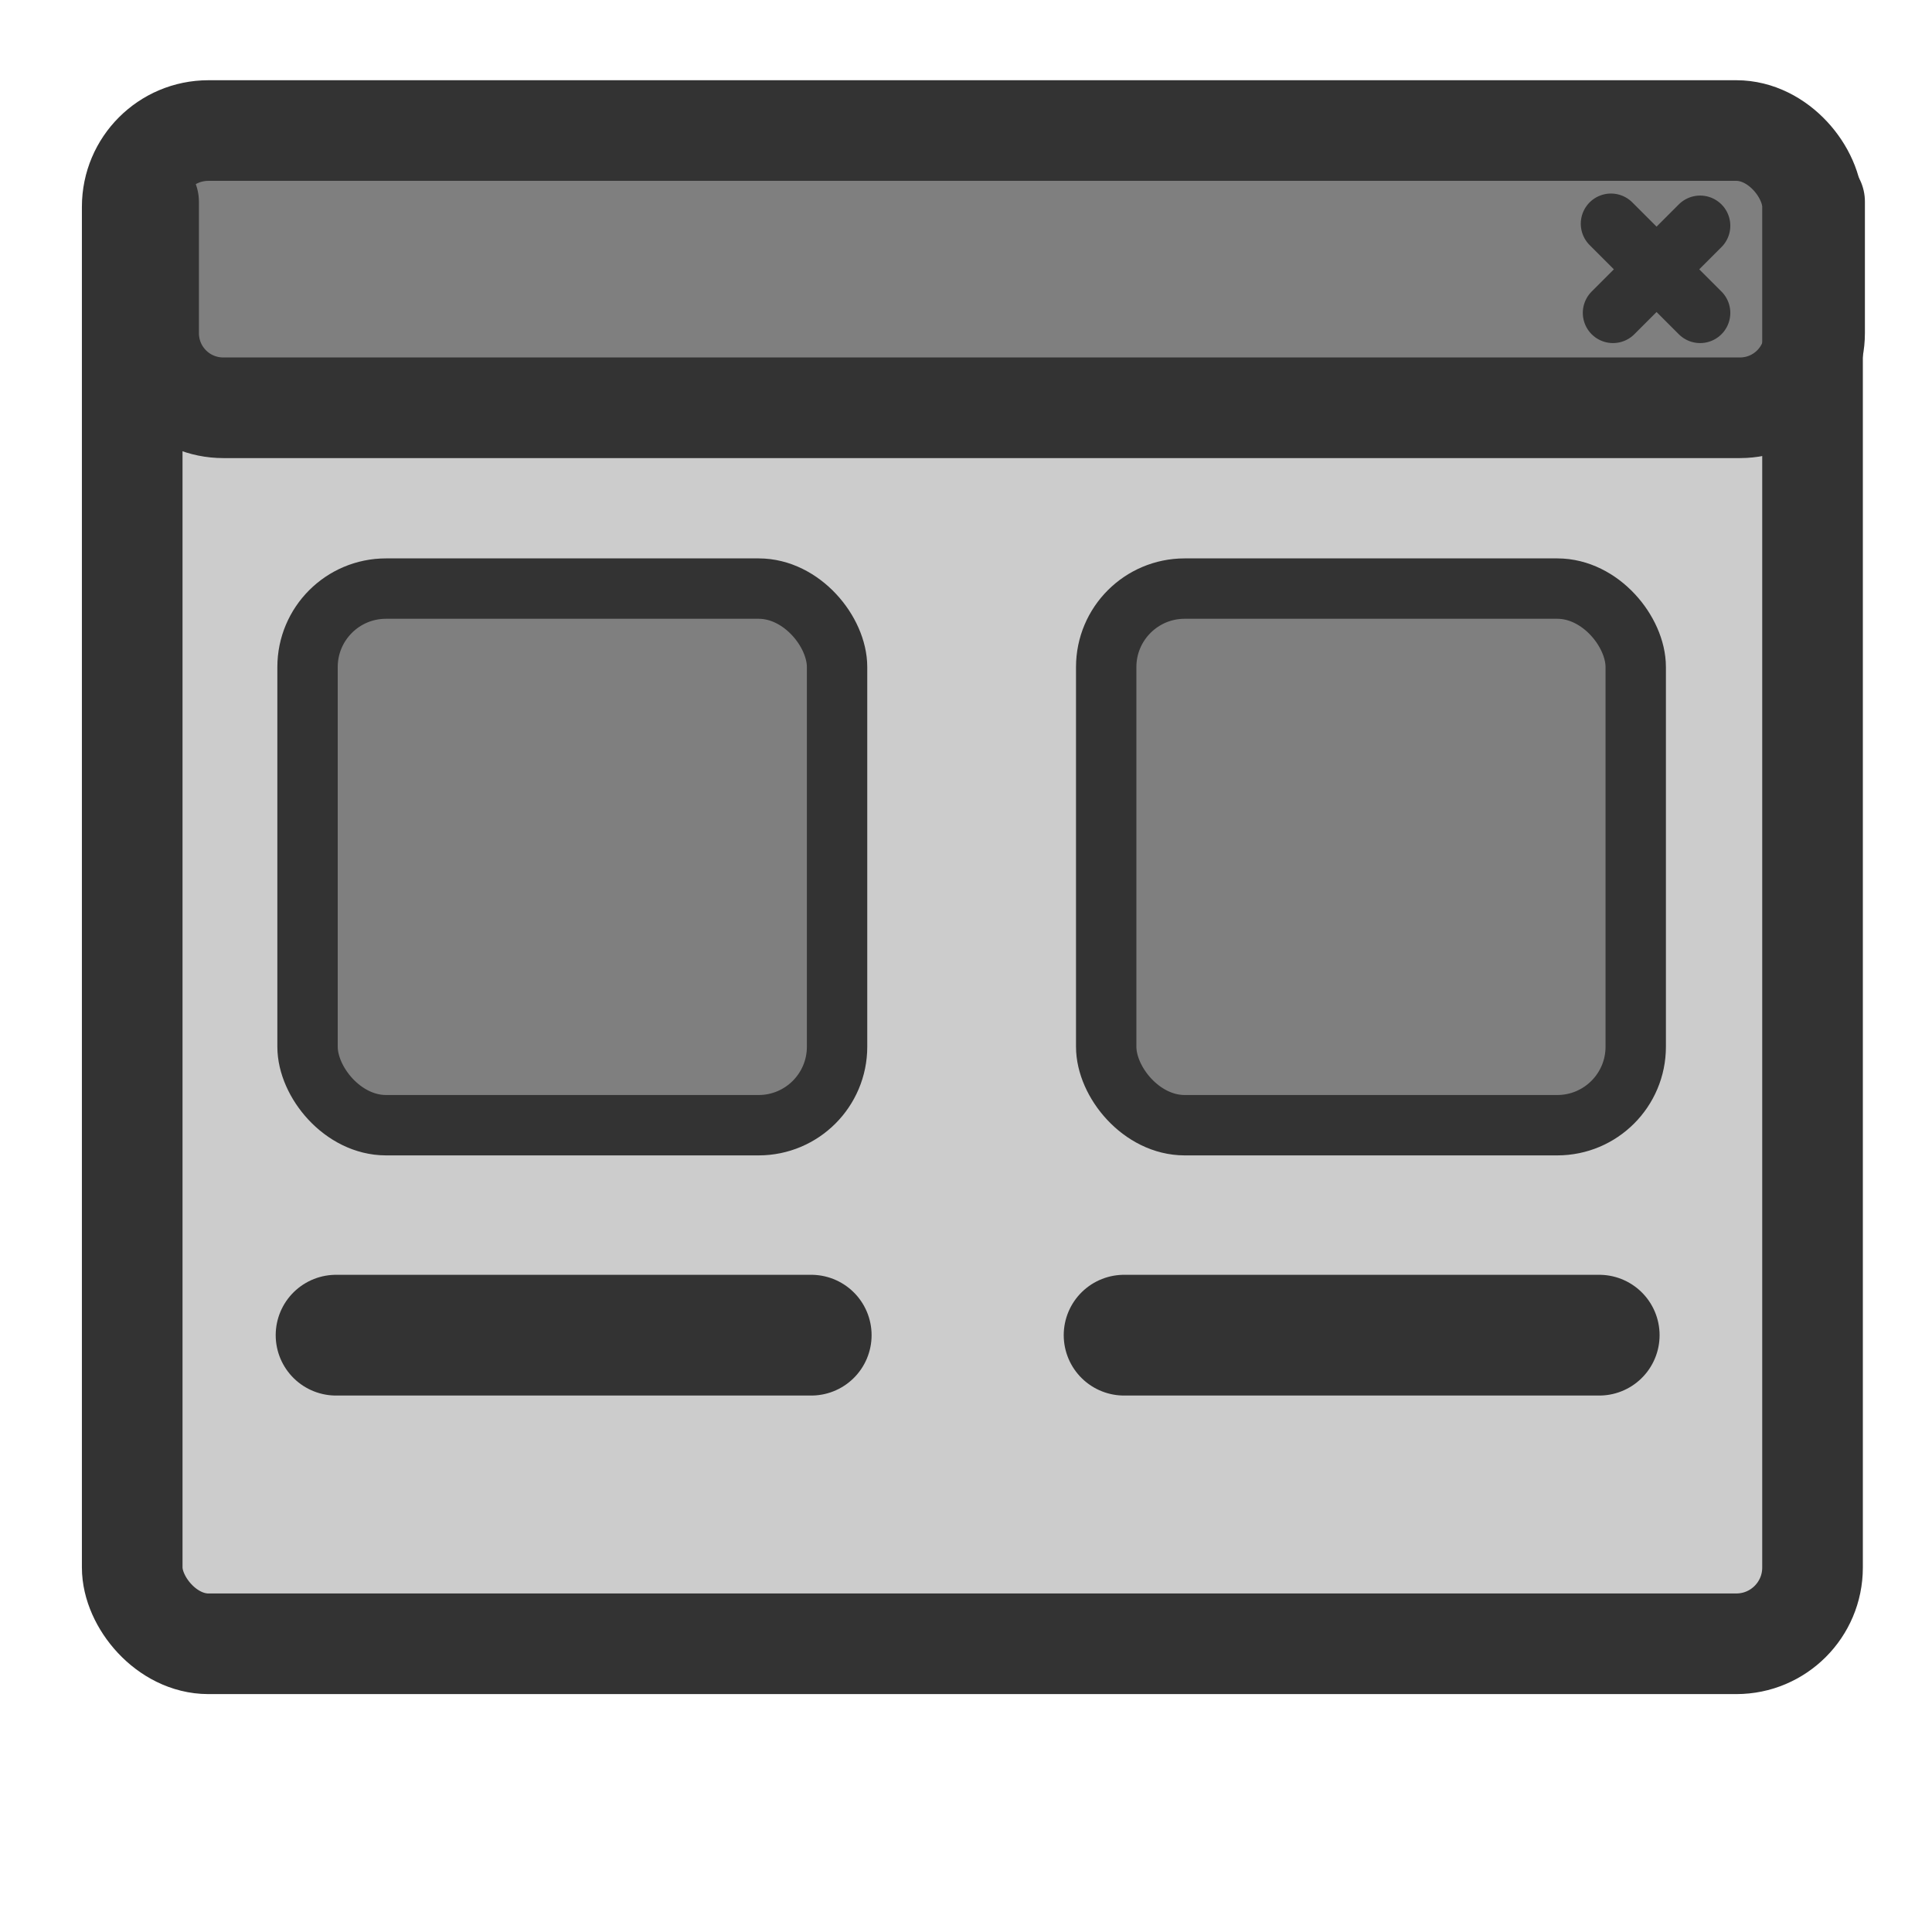
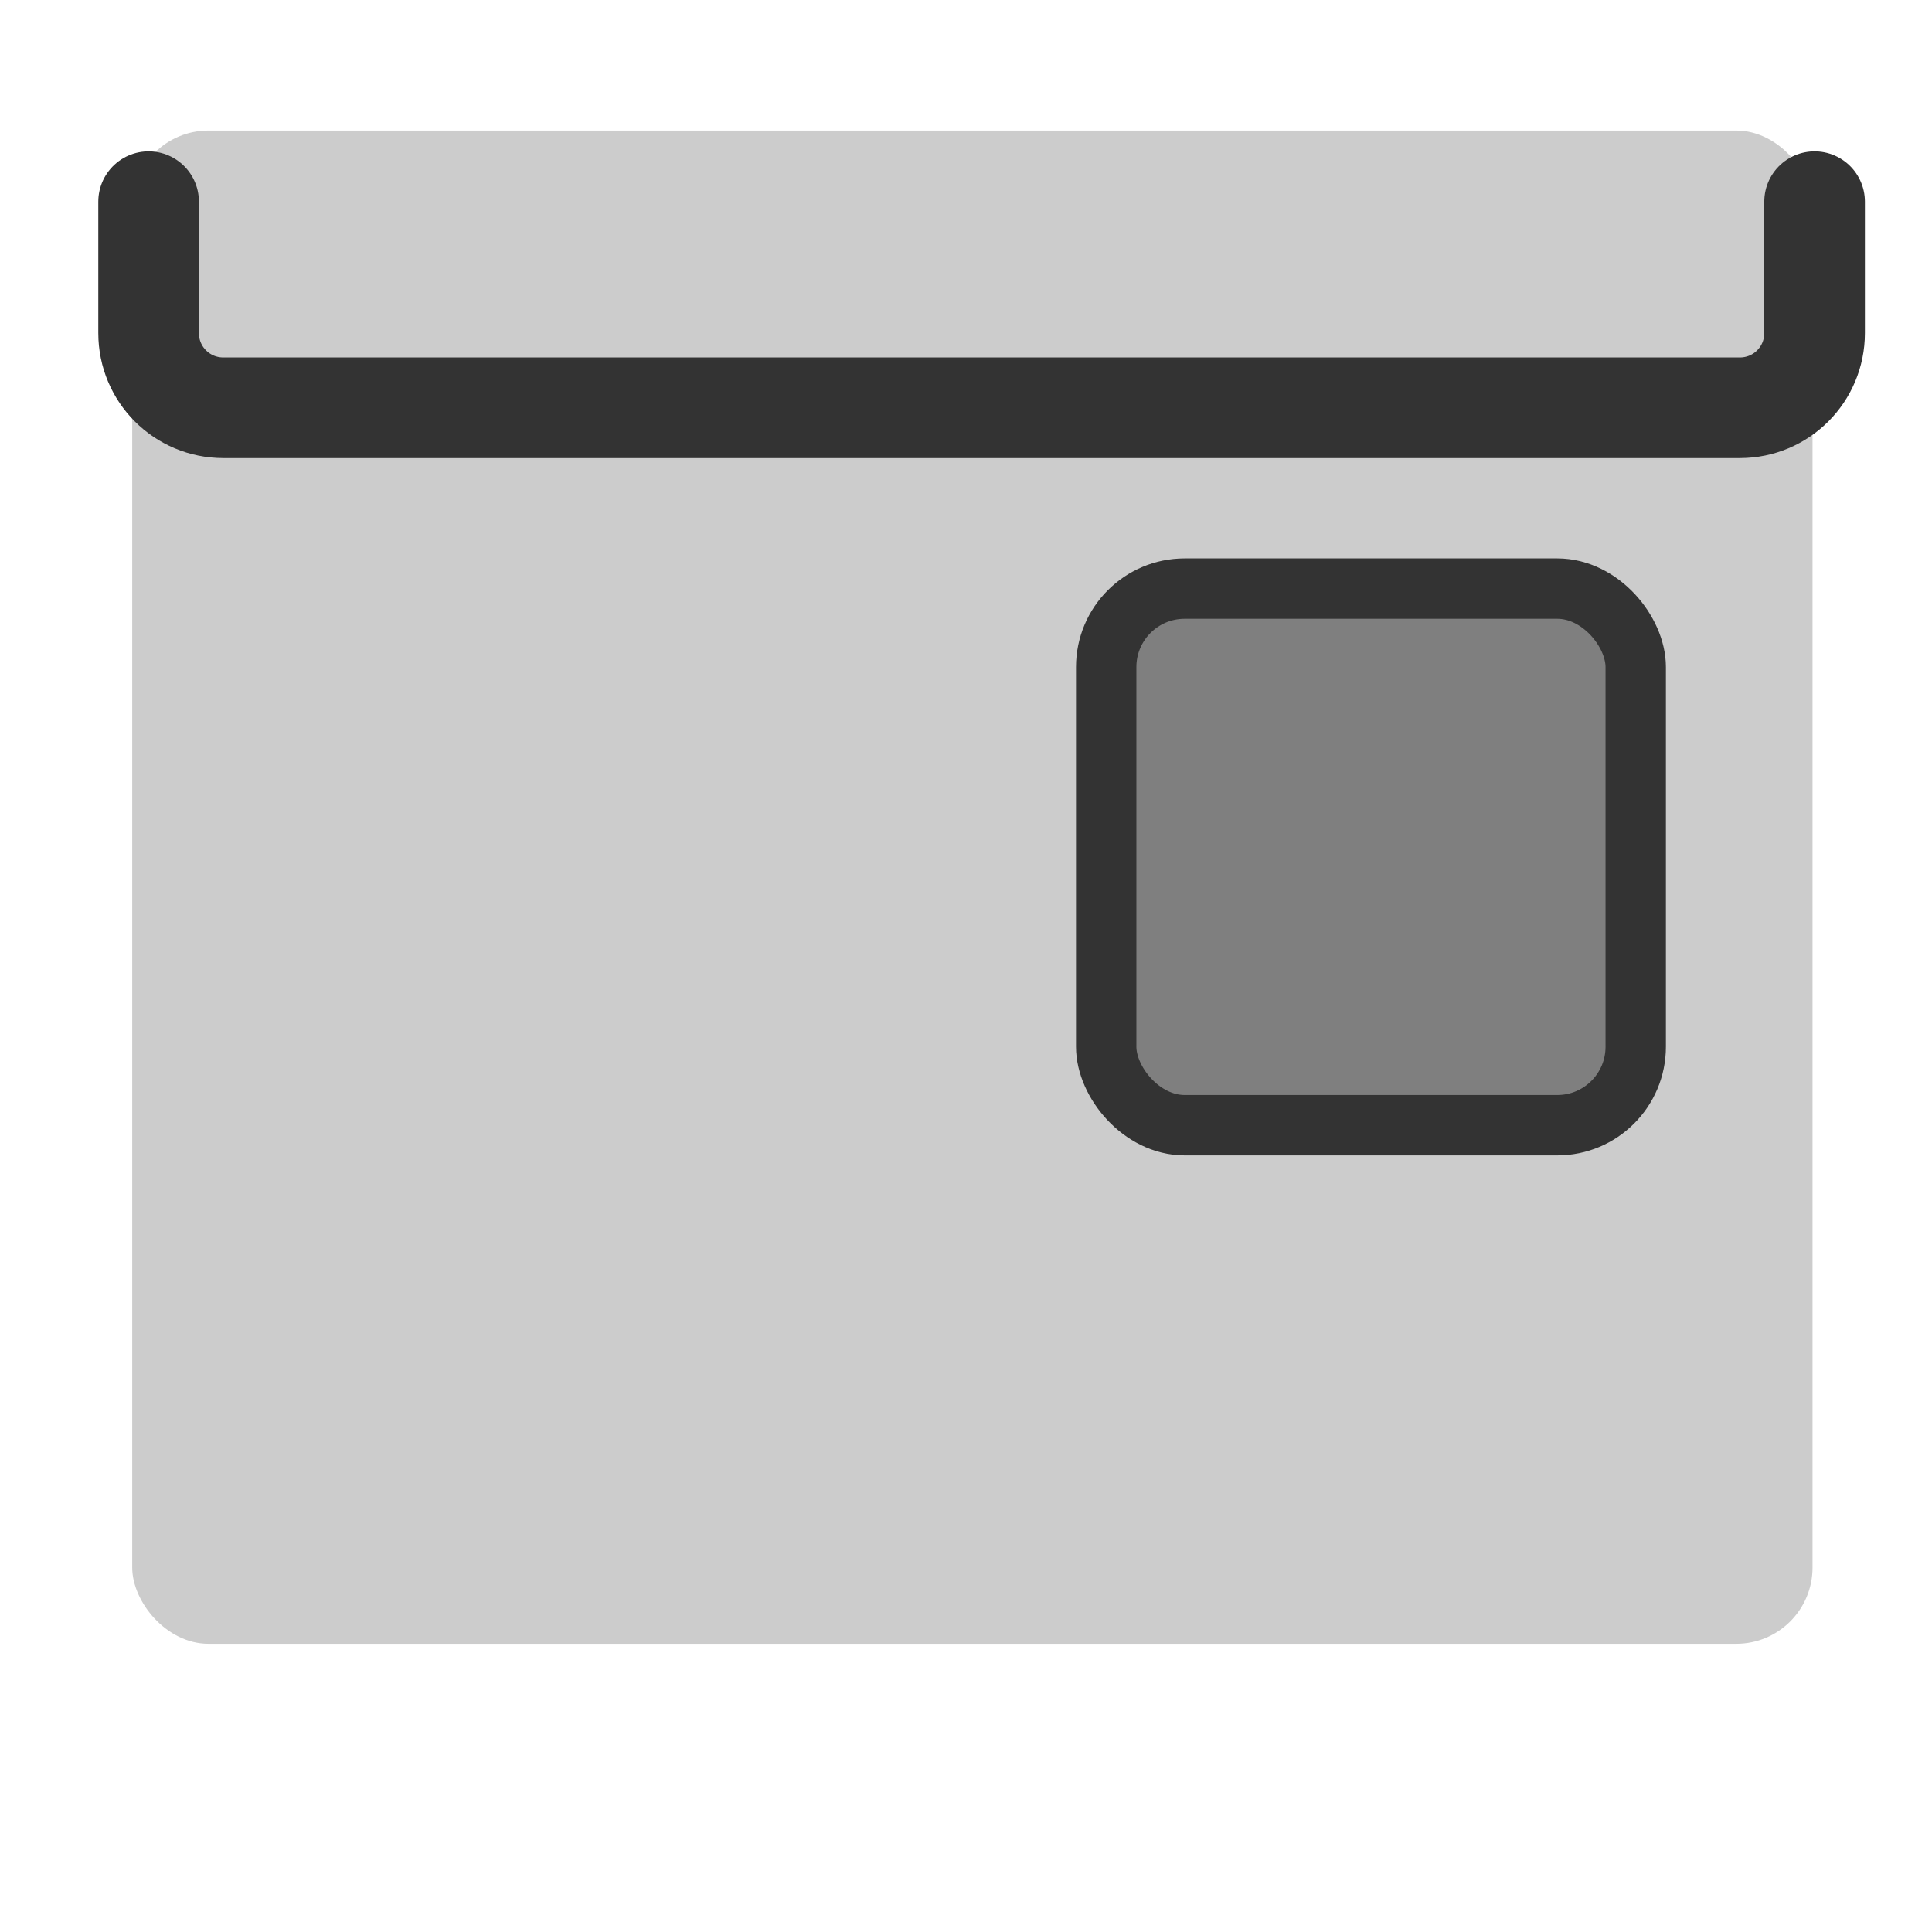
<svg xmlns="http://www.w3.org/2000/svg" xmlns:ns1="http://sodipodi.sourceforge.net/DTD/sodipodi-0.dtd" xmlns:ns2="http://www.inkscape.org/namespaces/inkscape" id="svg1" ns1:docname="view_icon.svg" viewBox="0 0 60 60" ns1:version="0.32" version="1.0" y="0" x="0" ns2:version="0.38.1" ns1:docbase="/home/danny/flat/scalable/actions">
  <ns1:namedview id="base" bordercolor="#666666" ns2:pageshadow="2" ns2:window-width="1016" pagecolor="#ffffff" ns2:zoom="6.9465337" ns2:window-x="0" borderopacity="1.0" ns2:cx="37.697483" ns2:cy="24.624506" ns2:window-y="0" ns2:window-height="685" ns2:pageopacity="0.0" />
  <rect id="rect602" style="fill-rule:evenodd;fill:#cccccc" rx="2.367" height="46.995" width="52.184" y="4.054" x="4.106" />
-   <path id="path835" style="fill-rule:evenodd;fill:#7f7f7f" d="m6.936 3.942c-1.286 0-2.321 1.035-2.321 2.321v4.079c0 1.286 1.035 2.322 2.321 2.322h46.524c1.286 0 2.322-1.036 2.322-2.322v-4.079c0-1.286-1.036-2.321-2.322-2.321h-46.524z" />
-   <path id="path604" ns1:nodetypes="cccc" style="stroke-linejoin:round;stroke:#333333;stroke-linecap:round;stroke-width:1.875;fill:none" d="m52.799 7.011l-2.706 2.706m-0.063-2.769l2.769 2.769" ns1:stroke-cmyk="(0.0000000 0.0000000 0.0000000 0.80000001)" />
  <path id="path836" ns1:nodetypes="cccccc" style="stroke-linejoin:round;stroke:#333333;stroke-linecap:round;stroke-width:3.125;fill:none" d="m4.615 6.263v4.079c0 1.286 1.035 2.322 2.321 2.322h47.097c1.286 0 2.321-1.036 2.321-2.322v-4.079" ns1:stroke-cmyk="(0.0000000 0.0000000 0.0000000 0.80000001)" />
-   <rect id="rect860" style="stroke-linejoin:round;stroke:#333333;stroke-linecap:round;stroke-width:3.125;fill:none" rx="2.367" height="46.995" width="52.184" ns1:stroke-cmyk="(0 0 0 0.8)" y="4.054" x="4.106" />
-   <rect id="rect1414" style="stroke-linejoin:round;fill-rule:evenodd;stroke:#333333;stroke-width:1.875;fill:#7f7f7f" rx="2.437" width="16.445" ns1:stroke-cmyk="(0 0 0 0.8)" y="18.279" x="9.551" height="16.665" ns1:fill-cmyk="(0 0 0 0.5)" />
  <rect id="rect1423" style="stroke-linejoin:round;fill-rule:evenodd;stroke:#333333;stroke-width:1.875;fill:#7f7f7f" rx="2.437" width="16.445" ns1:stroke-cmyk="(0 0 0 0.8)" y="18.279" x="34.354" height="16.665" ns1:fill-cmyk="(0 0 0 0.5)" />
-   <path id="path1094" style="stroke-linejoin:round;stroke:#333333;stroke-linecap:round;stroke-width:3.75;fill:none" d="m9.897 42.725h14.756m9.717 0h14.755" ns1:nodetypes="cccc" transform="translate(.54 -1.26)" ns1:stroke-cmyk="(0.0000000 0.0000000 0.0000000 0.80000001)" />
</svg>